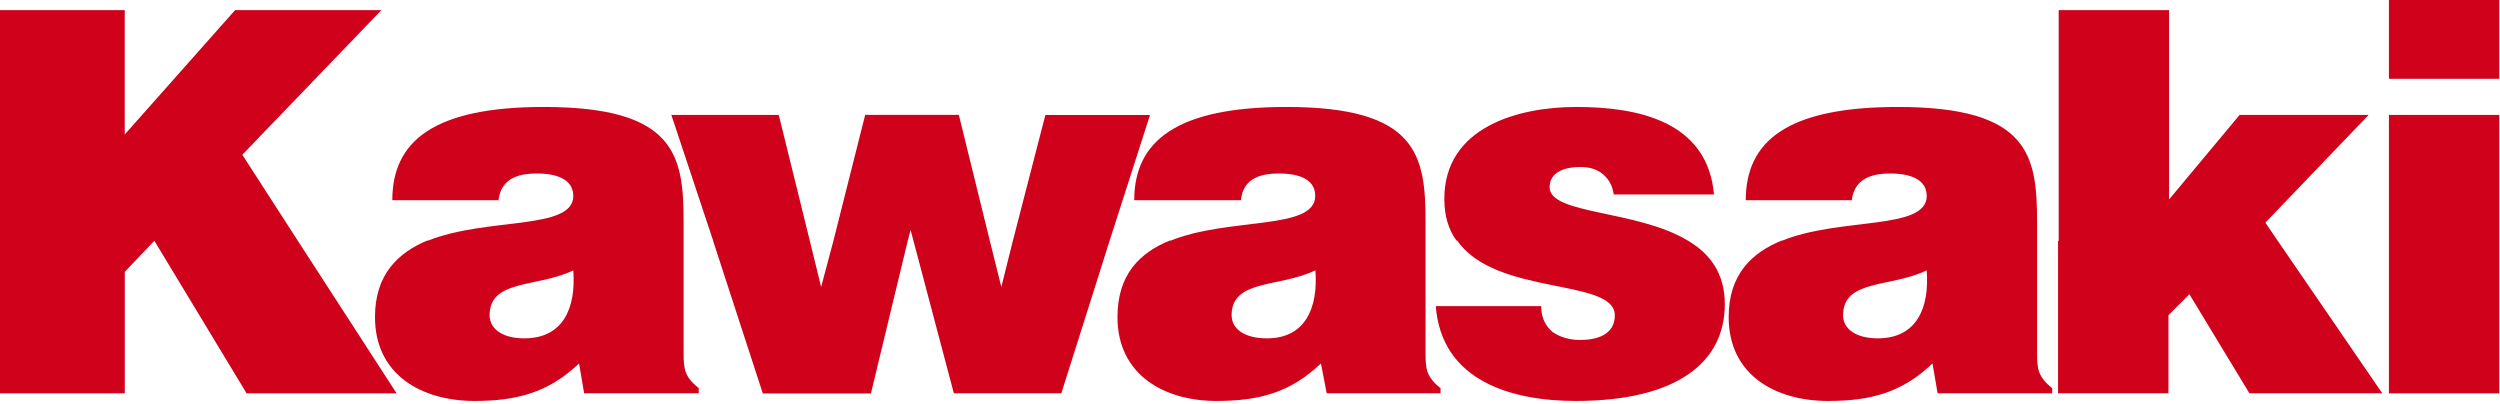
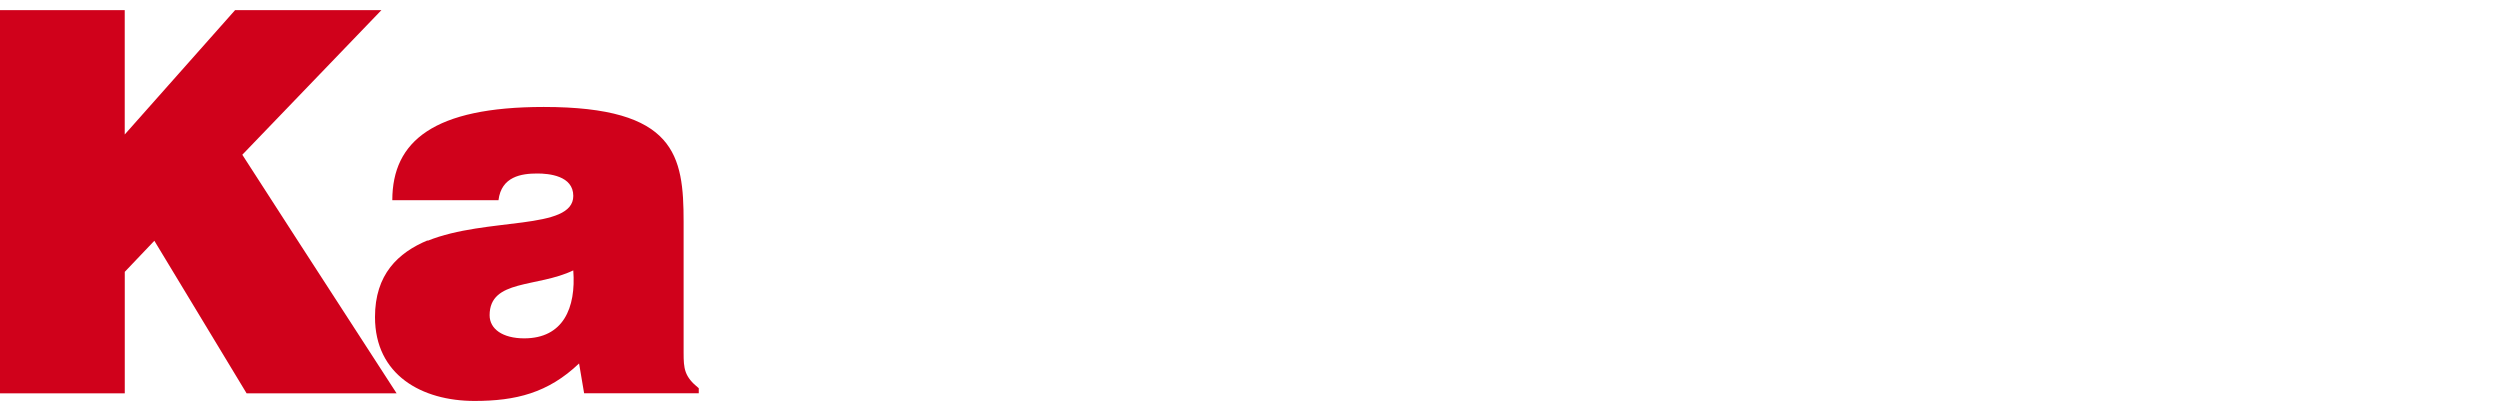
<svg xmlns="http://www.w3.org/2000/svg" width="130" height="21">
  <g fill="#D0011B" fill-rule="evenodd">
    <path d="M0 12.52V.526h6.486v6.467L12.224.527h7.61L12.6 8.047l2.886 4.473 5.137 7.933h-7.8L8.026 12.52l-1.538 1.616v6.317H0V12.52z" />
    <path d="M22.236 12.52c3.074-1.24 7.575-.527 7.575-2.332 0-1.053-1.27-1.166-1.87-1.166-.82 0-1.87.15-2.02 1.39H20.4c0-3.082 2.174-4.85 7.874-4.85 6.86 0 7.274 2.52 7.274 5.978v6.805c0 .827.038 1.24.788 1.842v.262h-5.962l-.262-1.55c-1.613 1.54-3.3 1.95-5.437 1.95-2.738 0-5.175-1.35-5.175-4.36-.002-2.22 1.2-3.35 2.736-3.99zm7.574 1.54c-1.875.904-4.35.45-4.35 2.332 0 .714.675 1.202 1.8 1.202 2.025 0 2.7-1.578 2.55-3.534z" />
-     <path d="M37.085 12.52L34.91 5.976h5.586l1.613 6.542.59 2.405.64-2.406 1.65-6.543h4.87l1.61 6.542.6 2.405.6-2.4 1.69-6.54h5.44l-2.1 6.54-2.51 7.93H49.6l-2.1-7.93-.15-.56-.15.57-1.913 7.93h-5.62l-2.584-7.93zm23.77 0c3.038-1.24 7.537-.527 7.537-2.332 0-1.053-1.236-1.166-1.875-1.166-.786 0-1.875.15-1.987 1.39h-5.55c0-3.082 2.213-4.85 7.912-4.85 6.825 0 7.237 2.52 7.237 5.978v6.805c0 .827.03 1.24.78 1.842v.262h-5.92l-.3-1.55c-1.61 1.54-3.26 1.95-5.44 1.95-2.7 0-5.14-1.35-5.14-4.36 0-2.22 1.16-3.35 2.74-3.99zm7.537 1.54c-1.875.904-4.348.45-4.348 2.332 0 .714.673 1.202 1.837 1.202 1.99 0 2.67-1.578 2.52-3.534zm7.35-1.54c-.412-.566-.637-1.28-.637-2.183 0-3.72 3.826-4.775 6.862-4.775 3.15 0 6.823.715 7.16 4.55h-5.212c-.074-.49-.26-.79-.562-1.052-.3-.263-.713-.376-1.162-.376-.97 0-1.61.34-1.61 1.053 0 1.43 4.54 1.166 7.2 2.782 1.13.67 1.91 1.69 1.91 3.3 0 3.01-2.47 5.03-7.76 5.03-3.3 0-6.97-1.02-7.27-4.93h5.48c0 .6.23 1.05.6 1.35.38.26.86.41 1.43.41.86 0 1.8-.27 1.8-1.28 0-1.96-6.22-.98-8.21-3.91zm16.912 0c3.037-1.24 7.536-.527 7.536-2.332 0-1.053-1.276-1.166-1.874-1.166-.79 0-1.876.15-2.024 1.39H90.78c0-3.082 2.174-4.85 7.91-4.85 6.826 0 7.237 2.52 7.237 5.978v6.805c0 .827.04 1.24.788 1.842v.262h-5.96l-.264-1.55c-1.61 1.54-3.26 1.95-5.43 1.95-2.74 0-5.17-1.35-5.17-4.36 0-2.22 1.2-3.35 2.78-3.99zm7.534 1.54c-1.874.904-4.348.45-4.348 2.332 0 .714.674 1.202 1.8 1.202 2.025 0 2.7-1.578 2.548-3.534zm6.864-1.54V.526h5.737v9.85l3.67-4.4h6.71l-5.37 5.602.64.94 5.44 7.933h-6.91l-3.12-5.15-1.09 1.09v4.06h-5.74v-7.93zm17.172-6.542v14.475h5.737V5.978h-5.73zm0-5.978v4.098h5.737V0h-5.73z" />
  </g>
</svg>